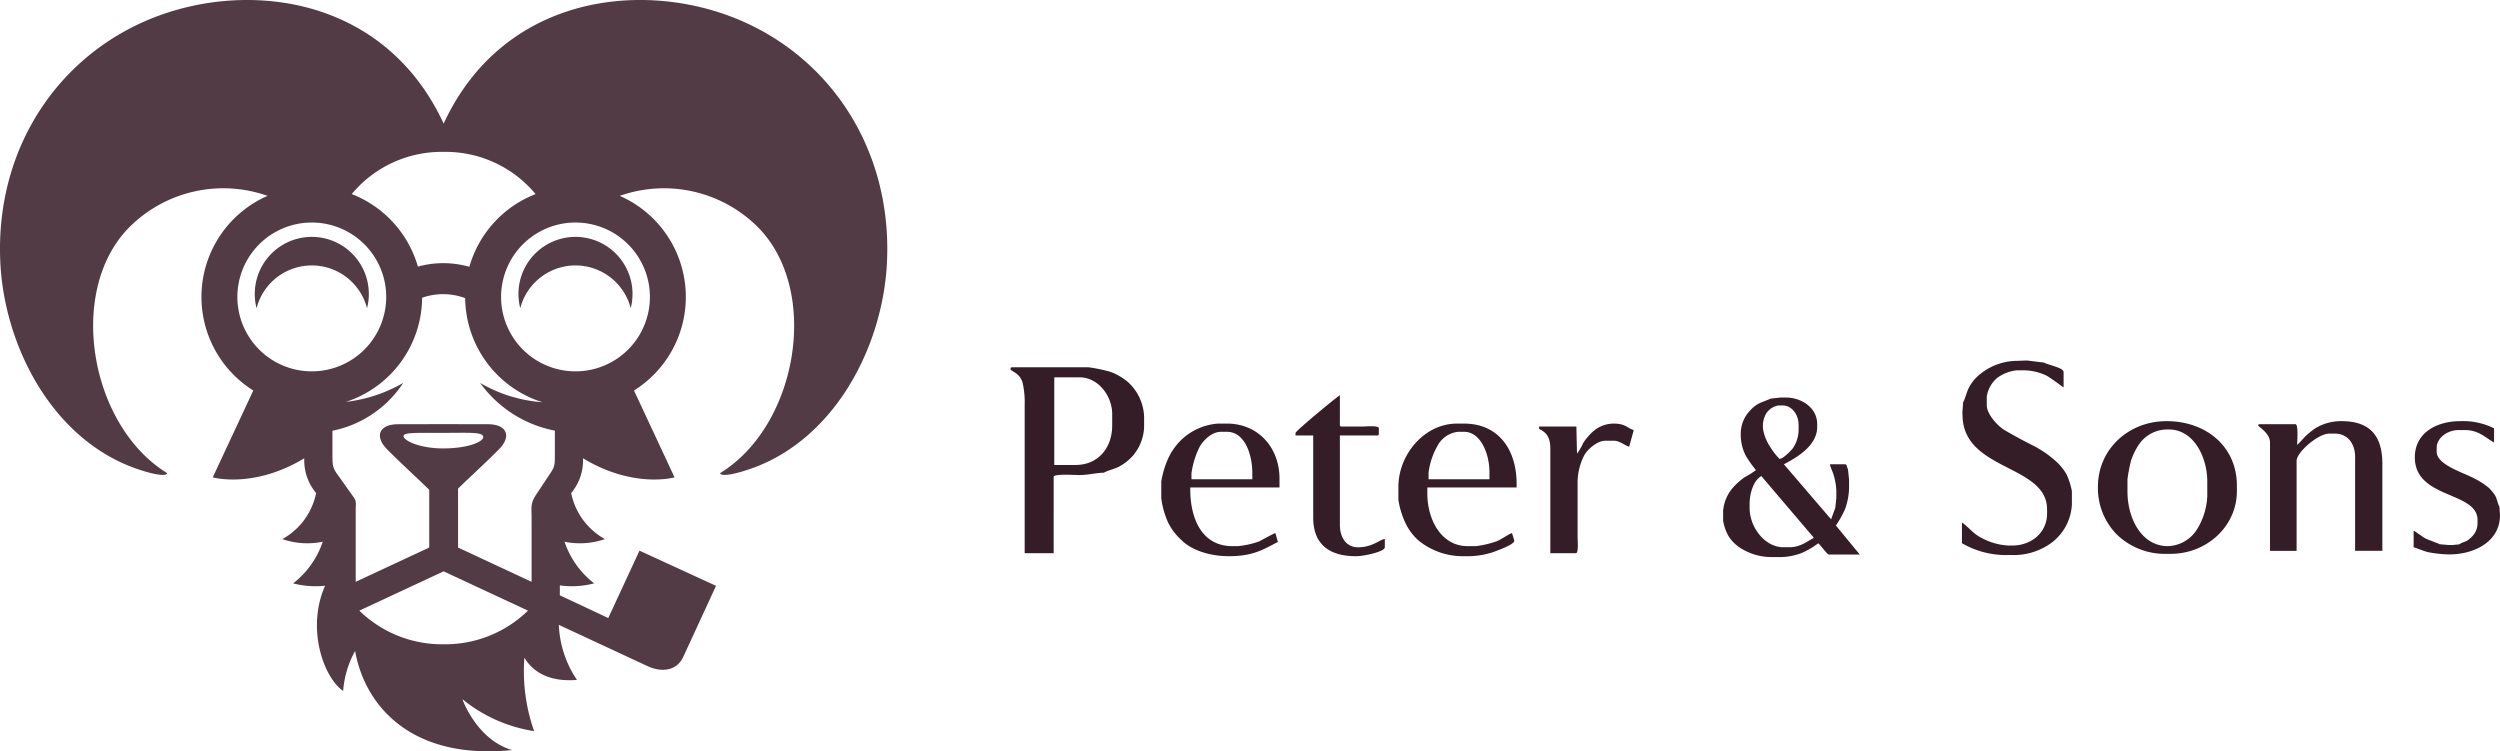
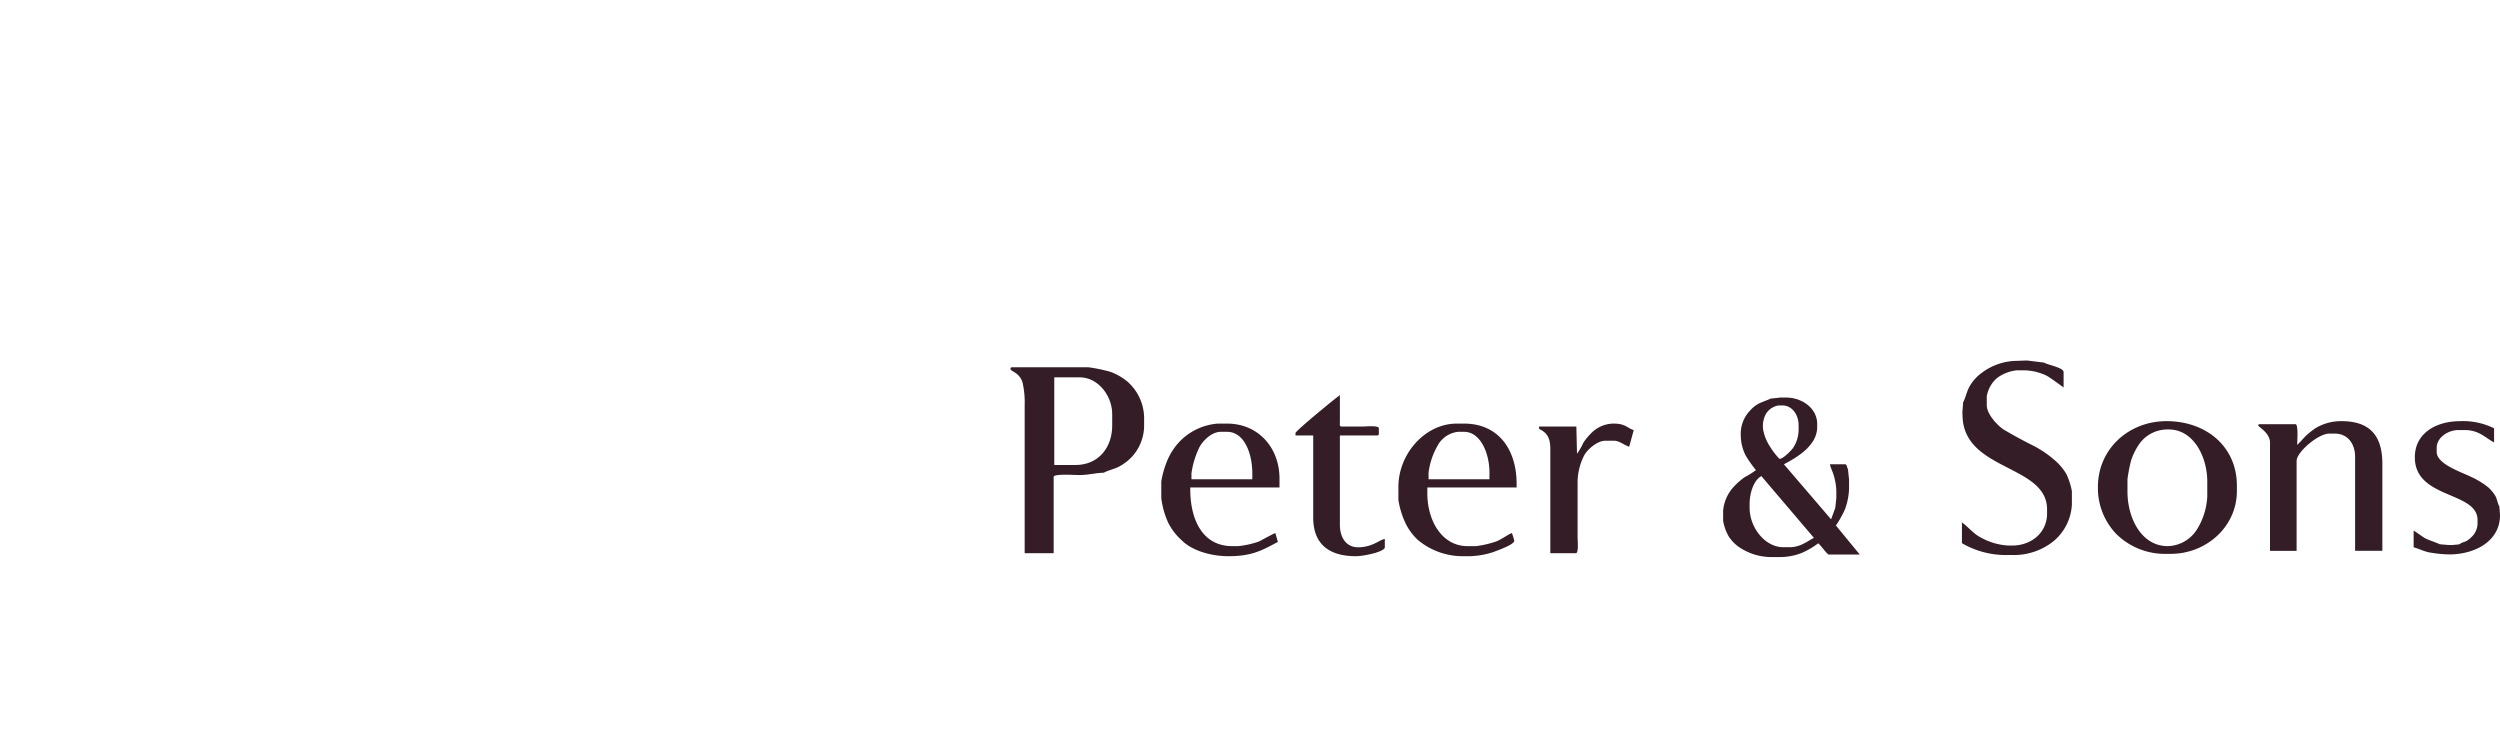
<svg xmlns="http://www.w3.org/2000/svg" viewBox="0 0 404.424 121.539">
  <g id="b321e169-2ad2-470e-aaf9-004fd5cf66c4" data-name="Layer 2">
    <g id="b2a66377-c0e4-40ad-9d1f-25d0d19dfe65" data-name="Layer 1">
      <path d="M344.159,79.536V77.529a27.206,27.206,0,0,1,.567-2.98,10.592,10.592,0,0,1,1.169-2.465,5.573,5.573,0,0,1,4.582-2.608h.385c3.963,0,6.209,4.386,6.209,8.432v2.39a11.085,11.085,0,0,1-1.733,5.446,5.746,5.746,0,0,1-4.666,2.604c-4.222,0-6.512-4.485-6.512-8.812ZM222.768,70.441c.23,0,.287-.077.287-.295V69.287c0-.507-2.112-.286-2.669-.286-.966,0-1.916-.009-2.879,0-.83.007-.771.057-.757-.773.004-.475.002-.95.002-1.429V63.924c-.743.497-7.178,5.794-7.178,6.122v.395h2.864V83.743c0,4.294,2.588,6.232,6.889,6.232h.094c1.14,0,4.6-.706,4.6-1.44v-1.344c-.777.069-1.991,1.344-4.315,1.344-1.974,0-2.954-1.635-2.954-3.636v-14.459ZM321.398,64.114a5.033,5.033,0,0,1,1.642-2.945,6.49,6.49,0,0,1,3.227-1.264h.868a8.776,8.776,0,0,1,3.922.857c.611.313,2.743,1.91,2.771,1.913V60.191c0-.736-2.58-1.153-3.151-1.533l-2.777-.342-1.535.056a9.595,9.595,0,0,0-5.796,1.958,6.919,6.919,0,0,0-1.87,2.045c-.533.831-.791,2.2-1.127,2.701l-.125,1.721.03.291c0,9.149,13.677,7.982,13.677,15.317v.674c0,3.079-2.534,5.175-5.645,5.175h-.569a10.219,10.219,0,0,1-4.411-1.25c-1.397-.703-2.095-1.778-3.149-2.486v3.351a14.111,14.111,0,0,0,7.465,1.917h.666a10.266,10.266,0,0,0,6.674-2.225,8.264,8.264,0,0,0,2.982-5.919V79.442a11.907,11.907,0,0,0-.854-2.689,8.746,8.746,0,0,0-1.51-1.931,17.129,17.129,0,0,0-4.075-2.825c-1.486-.739-3.069-1.61-4.465-2.427-1.008-.595-2.863-2.513-2.863-4.016V64.114Zm-38.365,17.429c0-1.873.715-3.907,1.903-4.524l8.498,9.982c-1.123.603-2.206,1.525-3.983,1.525h-.951c-3.018,0-5.466-3.242-5.466-6.356v-.628ZM287.863,74.233a11.643,11.643,0,0,1-1.517-1.966,7.461,7.461,0,0,1-1.056-2.437,4.07,4.07,0,0,1,.385-2.871,2.919,2.919,0,0,1,2.03-1.37h.641c1.582,0,2.616,1.548,2.616,3.174v.711a5.36,5.36,0,0,1-.93,3.034c-.329.429-1.579,1.724-2.169,1.724Zm.719.876c2.062-1.099,5.383-2.984,5.383-6.033v-.479c0-2.602-2.495-4.289-5.066-4.289h-.873l-1.584.177c-.175.1-1.54.606-1.904.787a5.345,5.345,0,0,0-1.492,1.209,5.416,5.416,0,0,0-1.445,3.871v.071a7.384,7.384,0,0,0,.792,3.257,19.408,19.408,0,0,0,1.67,2.376,16.754,16.754,0,0,1-1.86,1.162,11.151,11.151,0,0,0-1.577,1.36,6.58,6.58,0,0,0-1.875,3.993v1.672a7.581,7.581,0,0,0,.892,2.513,6.131,6.131,0,0,0,1.67,1.735,9.305,9.305,0,0,0,5.128,1.626h1.498a9.649,9.649,0,0,0,3.542-.675,13.044,13.044,0,0,0,2.65-1.553c.364.238,1.437,1.823,1.736,1.823h4.992l-3.865-4.699a16.863,16.863,0,0,0,1.469-2.631,10.559,10.559,0,0,0,.658-3.387v-1.42l-.176-1.671c-.189-.311-.145-.795-.465-.795h-2.446c.02.397.532,1.354.672,2.014a9.443,9.443,0,0,1,.357,2.356v1.101l-.172,1.59-.678,1.839-7.633-8.901Zm105.601-2.659c0-1.664,1.811-2.881,3.542-2.881h.964c2.372,0,3.351,1.253,4.776,2.009V69.287a11.263,11.263,0,0,0-5.452-1.157c-3.933,0-7.366,1.94-7.366,5.853,0,6.766,10.144,5.464,10.144,10.143v.582a3.067,3.067,0,0,1-.983,2.177c-.969.957-1.158.618-1.989,1.176l-1.137.111-.681-.015-1.327-.115c-.278-.163-1.799-.678-2.309-.943-.411-.203-1.739-1.207-1.91-1.25v2.687c.75.197,1.744.698,2.605.838a20.709,20.709,0,0,0,3.136.316c4.233,0,8.227-2.185,8.227-6.324v-.099l-.099-1.341c-.259-.383-.36-1.177-.666-1.725a6.405,6.405,0,0,0-1.079-1.315,13.15,13.15,0,0,0-2.903-1.775c-1.542-.76-5.493-2.041-5.493-3.996v-.665Zm-223.634-11.406h4.11c2.986,0,5.262,2.986,5.262,5.95v1.819c0,3.648-2.272,6.406-5.937,6.406h-3.436V61.044Zm5.548-1.629H163.755c-.224,0-.285.078-.285.297,0,.346,1.459.545,1.947,2.161a14.455,14.455,0,0,1,.344,3.68V89.496h4.689V77.137c0-.518,3.428-.289,4.116-.289,1.493.001,2.862-.378,4.011-.378.476-.323,1.793-.616,2.519-1.024a8.188,8.188,0,0,0,1.958-1.492,7.517,7.517,0,0,0,2.029-4.952V67.466a7.938,7.938,0,0,0-2.745-5.774,9.437,9.437,0,0,0-2.746-1.552,25.905,25.905,0,0,0-3.495-.725ZM192.742,76.563a13.9,13.9,0,0,1,1.367-4.371c.597-.981,1.913-2.338,3.403-2.338h.967c2.895,0,4.108,3.649,4.108,6.709v.966H192.742v-.966Zm-4.883,1.344v2.674A13.693,13.693,0,0,0,188.971,84.54a9.562,9.562,0,0,0,2.205,2.874c1.536,1.552,4.482,2.562,7.585,2.562,3.833,0,5.461-.985,7.963-2.31l-.409-1.423c-.189.008-2.242,1.144-2.66,1.356a14.41,14.41,0,0,1-3.359.749h-.964c-4.8,0-6.783-4.292-6.783-9.192v-.297H206.985V77.434c0-5.023-3.433-8.912-8.507-8.912h-1.436a9.6,9.6,0,0,0-6.293,2.993,10.37,10.37,0,0,0-1.825,2.764,15.262,15.262,0,0,0-1.066,3.627Zm67.251-4.51-.096-4.11v-.286h-6.038V69.382c1.261.606,1.82,1.402,1.82,3.259V89.496h4.119c.496,0,.292-2.036.292-2.588V78.287a9.676,9.676,0,0,1,1.086-4.654c.513-.936,2.097-2.337,3.402-2.337h1.437c.843,0,1.841.833,2.419.969l.742-2.696c-1.013-.273-1.29-1.047-3.255-1.047a5.117,5.117,0,0,0-3.715,1.649,8.553,8.553,0,0,0-1.199,1.48,9.606,9.606,0,0,1-1.013,1.746ZM231.098,76.469a11.581,11.581,0,0,1,1.424-4.309,4.297,4.297,0,0,1,3.353-2.306h.964c2.732,0,4.109,3.622,4.109,6.518v1.157h-9.85V76.469Zm-4.881,2.293v2.118a13.969,13.969,0,0,0,1.114,3.677,9.105,9.105,0,0,0,2.063,2.811,11.304,11.304,0,0,0,7.154,2.609h.48a13.353,13.353,0,0,0,4.505-.655c.672-.265,3.43-1.208,3.43-1.843a9.098,9.098,0,0,0-.379-1.235c-.467.103-1.778,1.077-2.568,1.355a16.217,16.217,0,0,1-3.264.75h-1.342c-4.194,0-6.51-4.189-6.51-8.524v-.965H245.343v-.571c0-5.629-2.985-9.764-8.504-9.764h-1.153c-5.225,0-9.468,4.97-9.468,10.239Zm145.396-6.794c0-.62.228-3.347-.285-3.347h-5.737c-.162,0-.287.054-.287.193,0,.214,1.915,1.215,1.915,2.765v17.529h4.302V74.554c0-1.41,3.496-4.408,5.258-4.408h.951c2.06,0,3.254,1.655,3.254,3.741V89.107h4.409V75.029c0-4.572-2.041-6.9-6.606-6.9a8,8,0,0,0-4.282,1.182,14.312,14.312,0,0,0-1.534,1.24c-.285.295-1.14,1.257-1.359,1.416Zm-32.233,6.794a10.722,10.722,0,0,0,2.991,7.64,11.179,11.179,0,0,0,7.525,3.194h1.252c5.827,0,10.712-4.441,10.712-10.154v-.87c0-6.338-4.966-10.442-11.384-10.442C344.307,68.13,339.38,72.682,339.38,78.762Z" fill="#341d26" fill-rule="evenodd" />
-       <path d="M93.097,38.32a9.232,9.232,0,0,1,8.934,11.535,9.228,9.228,0,0,0-17.867,0,9.23,9.23,0,0,1,8.933-11.535Zm-8.265,68.08c1.27,2.102,3.734,3.968,8.505,3.588a17.041,17.041,0,0,1-2.936-8.906l14.325,6.664.083.038c1.93.898,4.575.965,5.733-1.545L115.83,94.769l-12.38-5.689-5.053,10.9L90.564,96.301V94.7a14.202,14.202,0,0,0,5.551-.331,14.247,14.247,0,0,1-4.791-6.735,12.41,12.41,0,0,0,6.536-.425,10.993,10.993,0,0,1-5.461-7.447,8.24,8.24,0,0,0,1.916-5.625c8.23,4.97,14.805,3.083,14.805,3.083l-6.559-14.049a17.851,17.851,0,0,0-2.304-31.486,21.488,21.488,0,0,1,22.641,5.361c9.836,10.414,5.999,31.91-6.425,39.508.295.711,3.259-.102,5.313-.848,13.377-4.855,21.077-19.778,21.702-33.337.891-19.316-10.48-35.063-27.355-40.422-15.194-4.825-35.377-1.359-44.364,18.05C62.783.588,42.598-2.877,27.404,1.948,10.529,7.306-.842,23.054.049,42.369c.626,13.559,8.326,28.483,21.701,33.337,2.055.746,5.019,1.558,5.314.848C14.64,68.956,10.802,47.461,20.639,37.046a21.488,21.488,0,0,1,22.641-5.361A17.851,17.851,0,0,0,40.975,63.171L34.417,77.22s6.575,1.886,14.805-3.083a8.233,8.233,0,0,0,1.916,5.625,10.994,10.994,0,0,1-5.461,7.447,12.405,12.405,0,0,0,6.535.425,14.242,14.242,0,0,1-4.791,6.735,14.309,14.309,0,0,0,5.172.383c-3.067,6.902-.252,14.841,2.918,17.02a15.85,15.85,0,0,1,1.935-6.472c1.551,8.802,9.023,17.696,25.398,16.038-5.764-1.691-8.045-8.239-8.045-8.239A24.077,24.077,0,0,0,86.405,118.272a29.068,29.068,0,0,1-1.573-11.872Zm8.265-70.402a12.038,12.038,0,1,0,12.039,12.038,12.04,12.04,0,0,0-12.039-12.038Zm-21.452,36.544c-3.643,0-6.277-1.209-6.363-1.961-.077-.663,2.002-.55,6.303-.556,4.07-.006,6.178-.14,6.535.475.459.791-2.063,2.043-6.474,2.043Zm-21.206-36.544A12.038,12.038,0,1,1,38.401,48.036,12.04,12.04,0,0,1,50.439,35.998ZM67.605,43.129a15.426,15.426,0,0,1,8.322.031,17.892,17.892,0,0,1,10.712-11.765,18.905,18.905,0,0,0-14.861-6.824h-.018A18.903,18.903,0,0,0,56.899,31.395,17.896,17.896,0,0,1,67.605,43.129Zm7.646,5.101a10.258,10.258,0,0,0-6.963-.067,17.86,17.86,0,0,1-12.327,16.849,24.059,24.059,0,0,0,9.274-3.073,17.946,17.946,0,0,1-11.458,7.743v3.473c0,1.897-.011,2.442.729,3.481L57.278,80.533c.417.587.263,1.204.263,1.917V94.12L69.438,88.576V79.243c-2.561-2.516-3.918-3.655-6.795-6.533-2.099-2.099-1.348-4.083,1.773-4.083,2.782,0,5.066-.009,7.252-.019v.027l.002-.027c2.186.01,4.469.019,7.252.019,3.121,0,3.873,1.984,1.773,4.083-2.801,2.801-4.162,3.955-6.595,6.335v9.531L85.995,94.12V83.751c0-1.705-.22-2.292.748-3.751l2.317-3.491c.737-1.111.699-1.417.699-3.352V69.666a19.449,19.449,0,0,1-12.093-7.726,23.2,23.2,0,0,0,10.081,3.128,17.859,17.859,0,0,1-12.496-16.838Zm10.16,50.553a19.211,19.211,0,0,1-13.634,5.444h-.018a19.215,19.215,0,0,1-13.634-5.443l13.643-6.359,13.642,6.358Zm-34.972-60.463a9.23,9.23,0,0,1,8.934,11.535,9.228,9.228,0,0,0-17.867,0,9.23,9.23,0,0,1,8.933-11.535Z" fill="#523b44" fill-rule="evenodd" />
    </g>
  </g>
</svg>